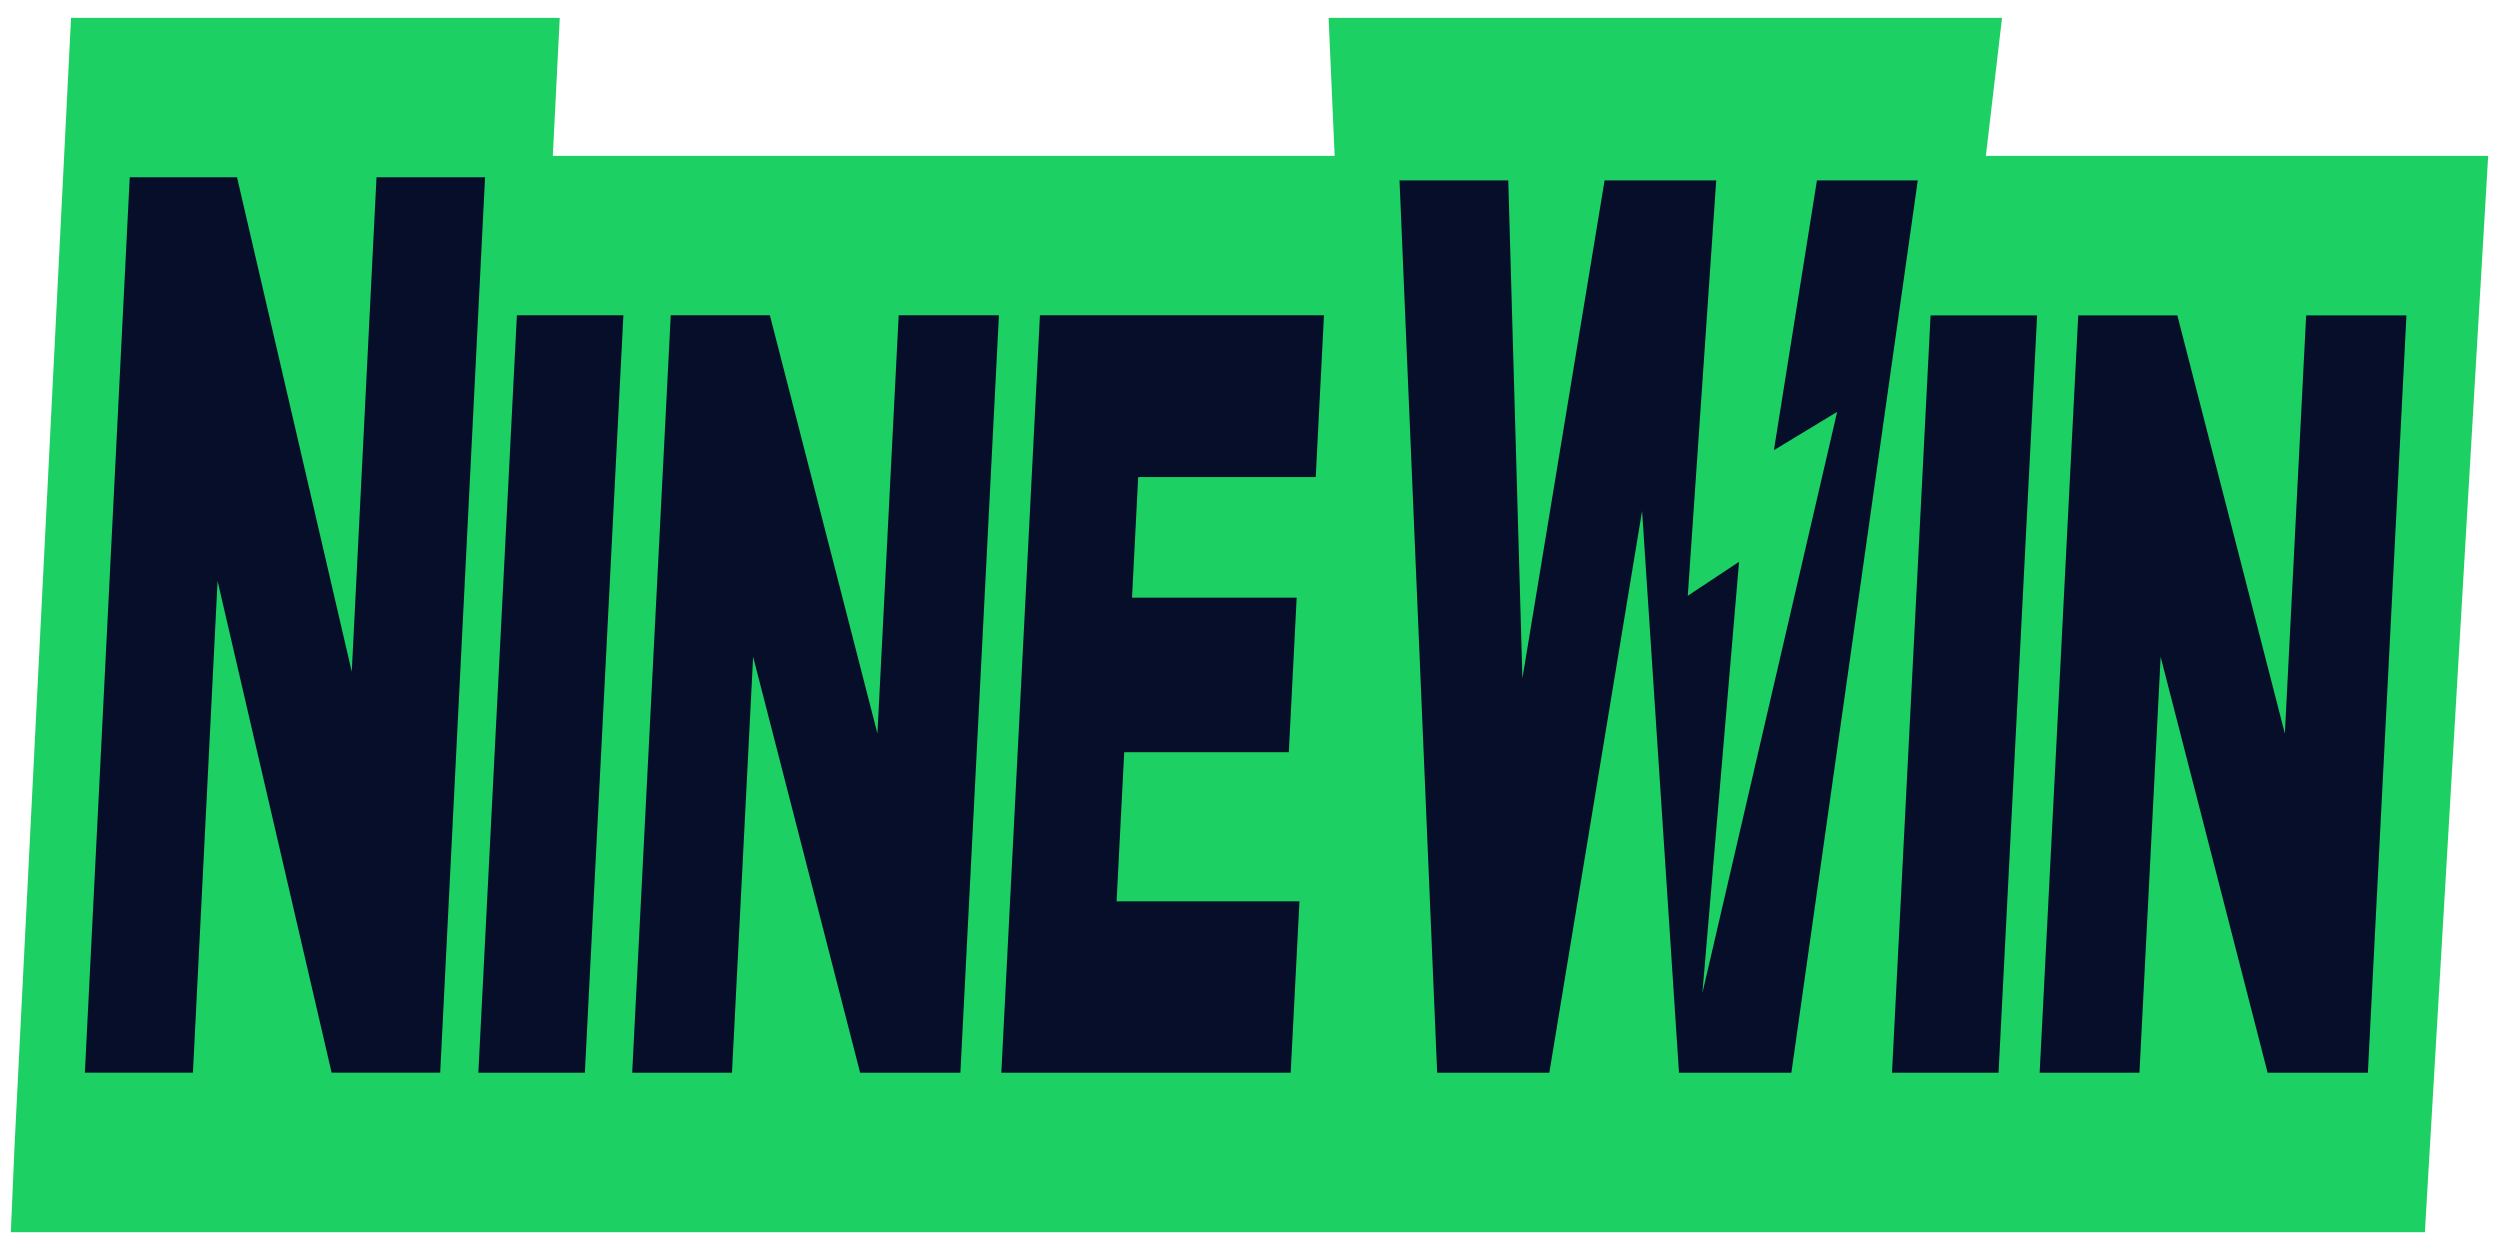
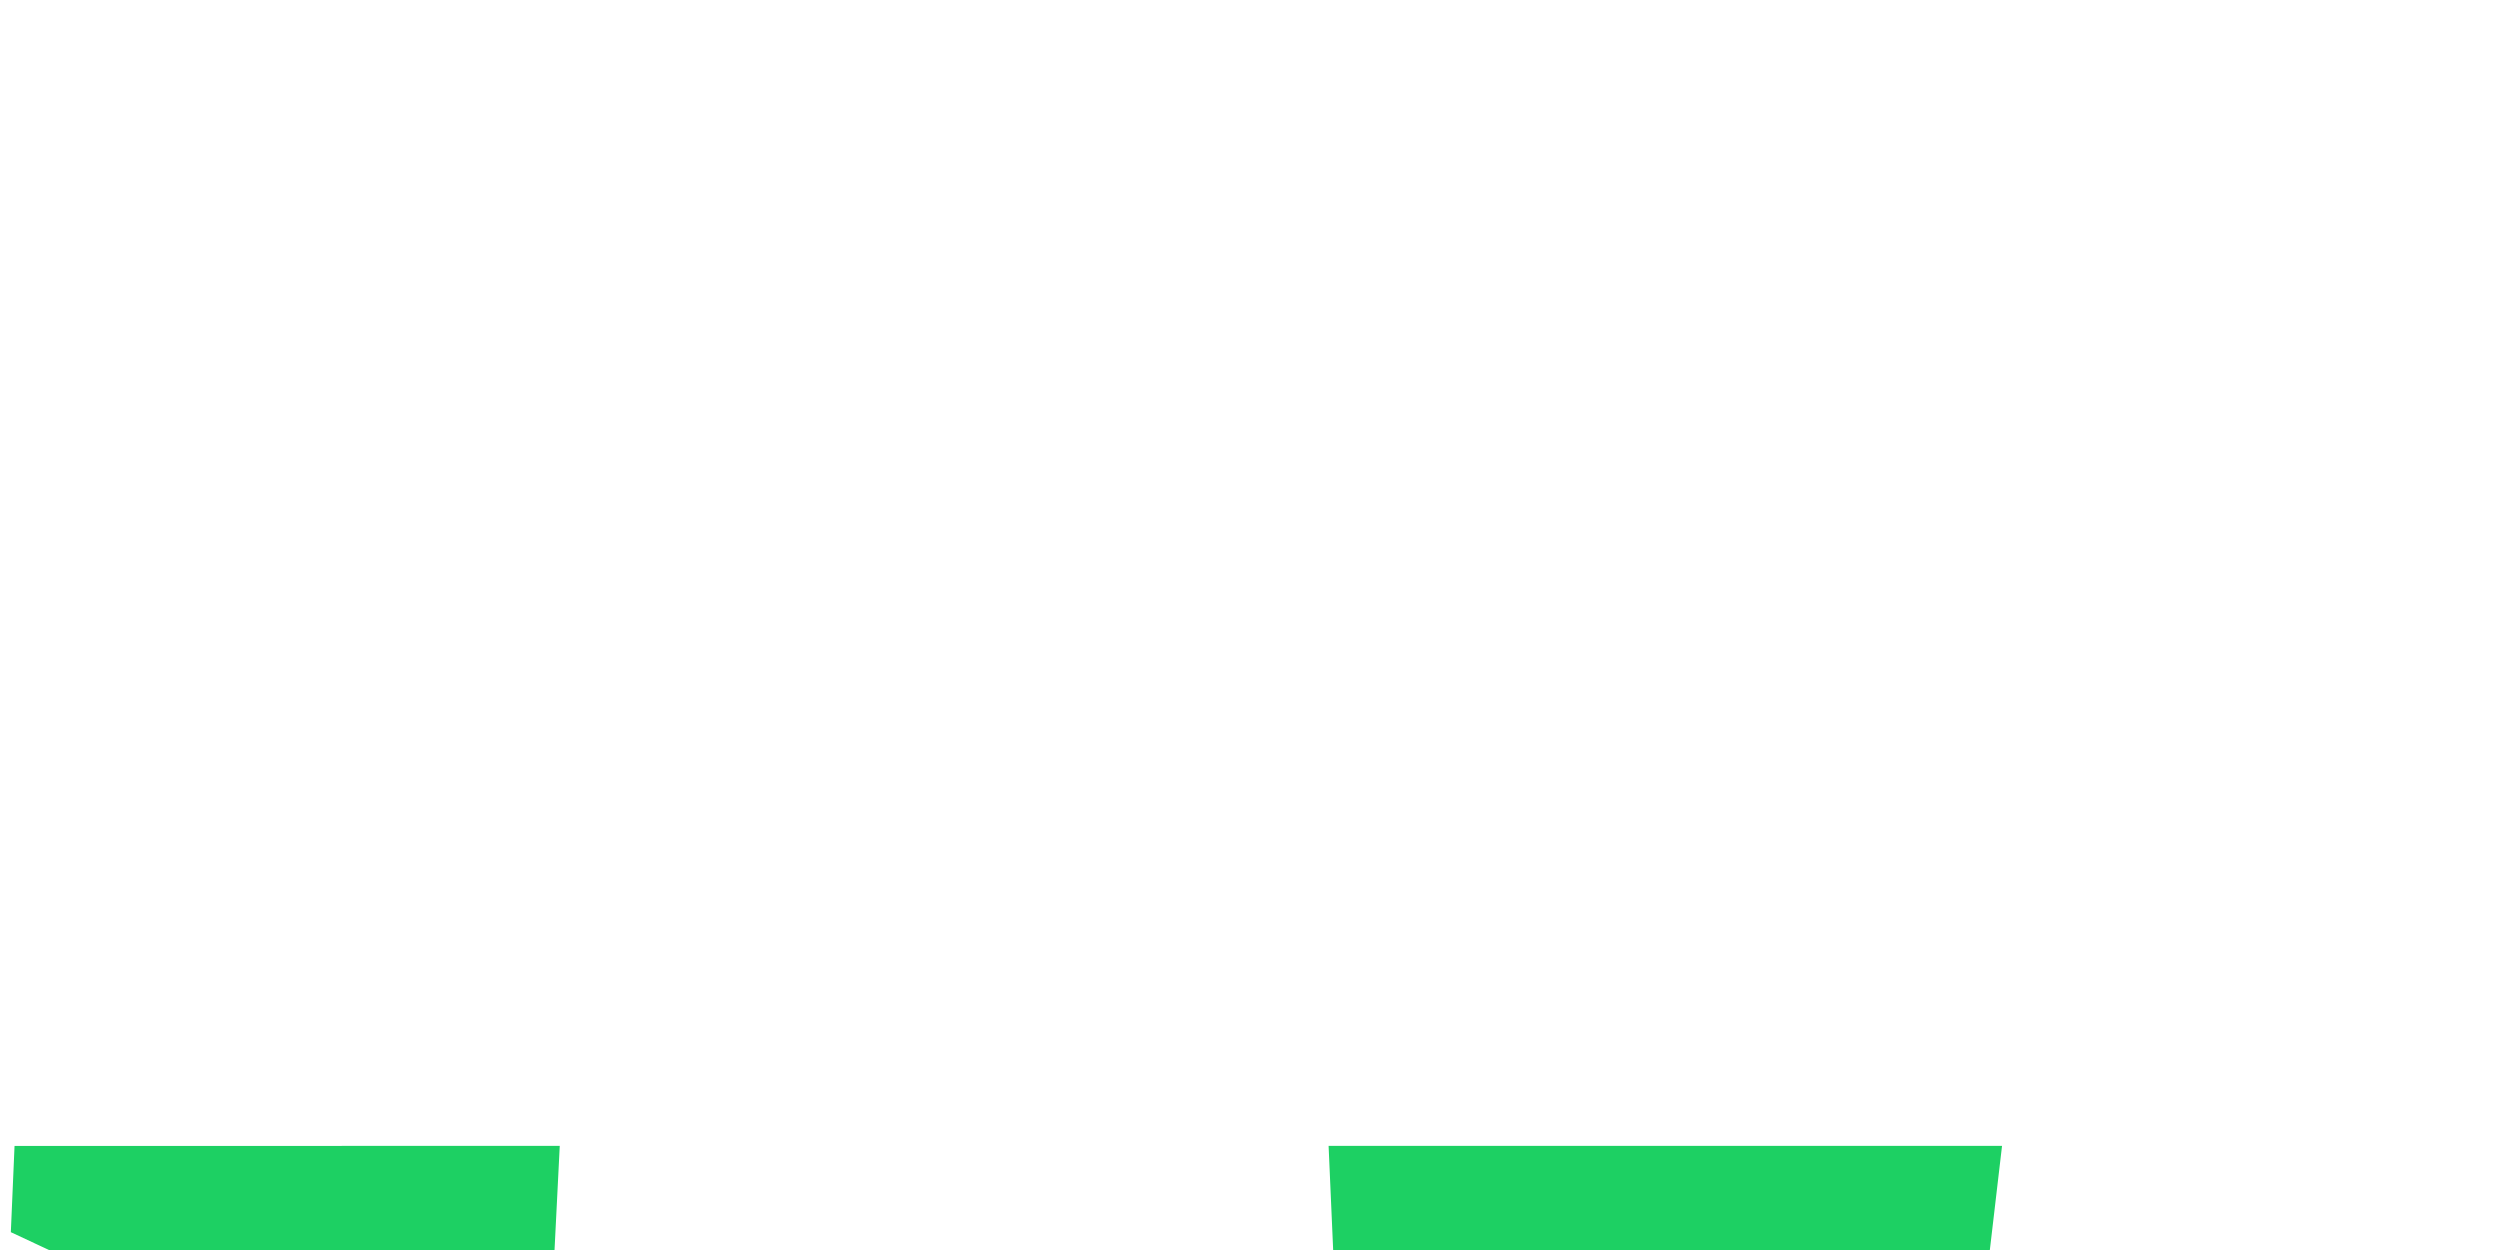
<svg xmlns="http://www.w3.org/2000/svg" width="200" height="100">
-   <path d="m.867 98.574.297-6.902L5.684 1.43H44.78l-.554 11.039h62.546l-.484-11.04h53.875l-1.293 11.04h40.184l-5.063 86.105Zm0 0" style="stroke:none;fill-rule:evenodd;fill:#1dd063;fill-opacity:1" />
-   <path d="M53.66 25.219h7.93l8.605 33.468 1.7-33.468h8.02L76.831 85.82h-8.02L60.25 52.543 58.559 85.82h-7.985ZM41.352 25.219h8.52L46.788 85.82h-8.52ZM10.379 14.18h8.582l9.18 39.558 1.98-39.558h8.684l-3.59 71.636H26.53L17.406 46.48l-1.972 39.336H6.789ZM83.195 25.219h22.723l-.66 12.945H91.055l-.493 9.652h13.172l-.629 12.36H89.937l-.609 11.933h14.629l-.703 13.711H80.105ZM166.258 25.234h7.93l8.601 33.453 1.703-33.453h8.024L189.43 85.82h-8.02l-8.558-33.27-1.696 33.27h-7.984Zm-54.297-10.8h8.7l1.132 39.832 6.574-39.832h8.93l-2.274 33.226 4.102-2.719-2.934 34.504 10.782-46.496-5.059 3.063 3.441-21.578h8.067L143.309 85.82h-8.989l-2.953-44.949-7.422 44.95h-8.972Zm42.484 10.8h8.524l-3.086 60.586h-8.524Zm0 0" style="stroke:none;fill-rule:nonzero;fill:#060e2a;fill-opacity:1" />
+   <path d="m.867 98.574.297-6.902H44.78l-.554 11.039h62.546l-.484-11.04h53.875l-1.293 11.04h40.184l-5.063 86.105Zm0 0" style="stroke:none;fill-rule:evenodd;fill:#1dd063;fill-opacity:1" />
</svg>